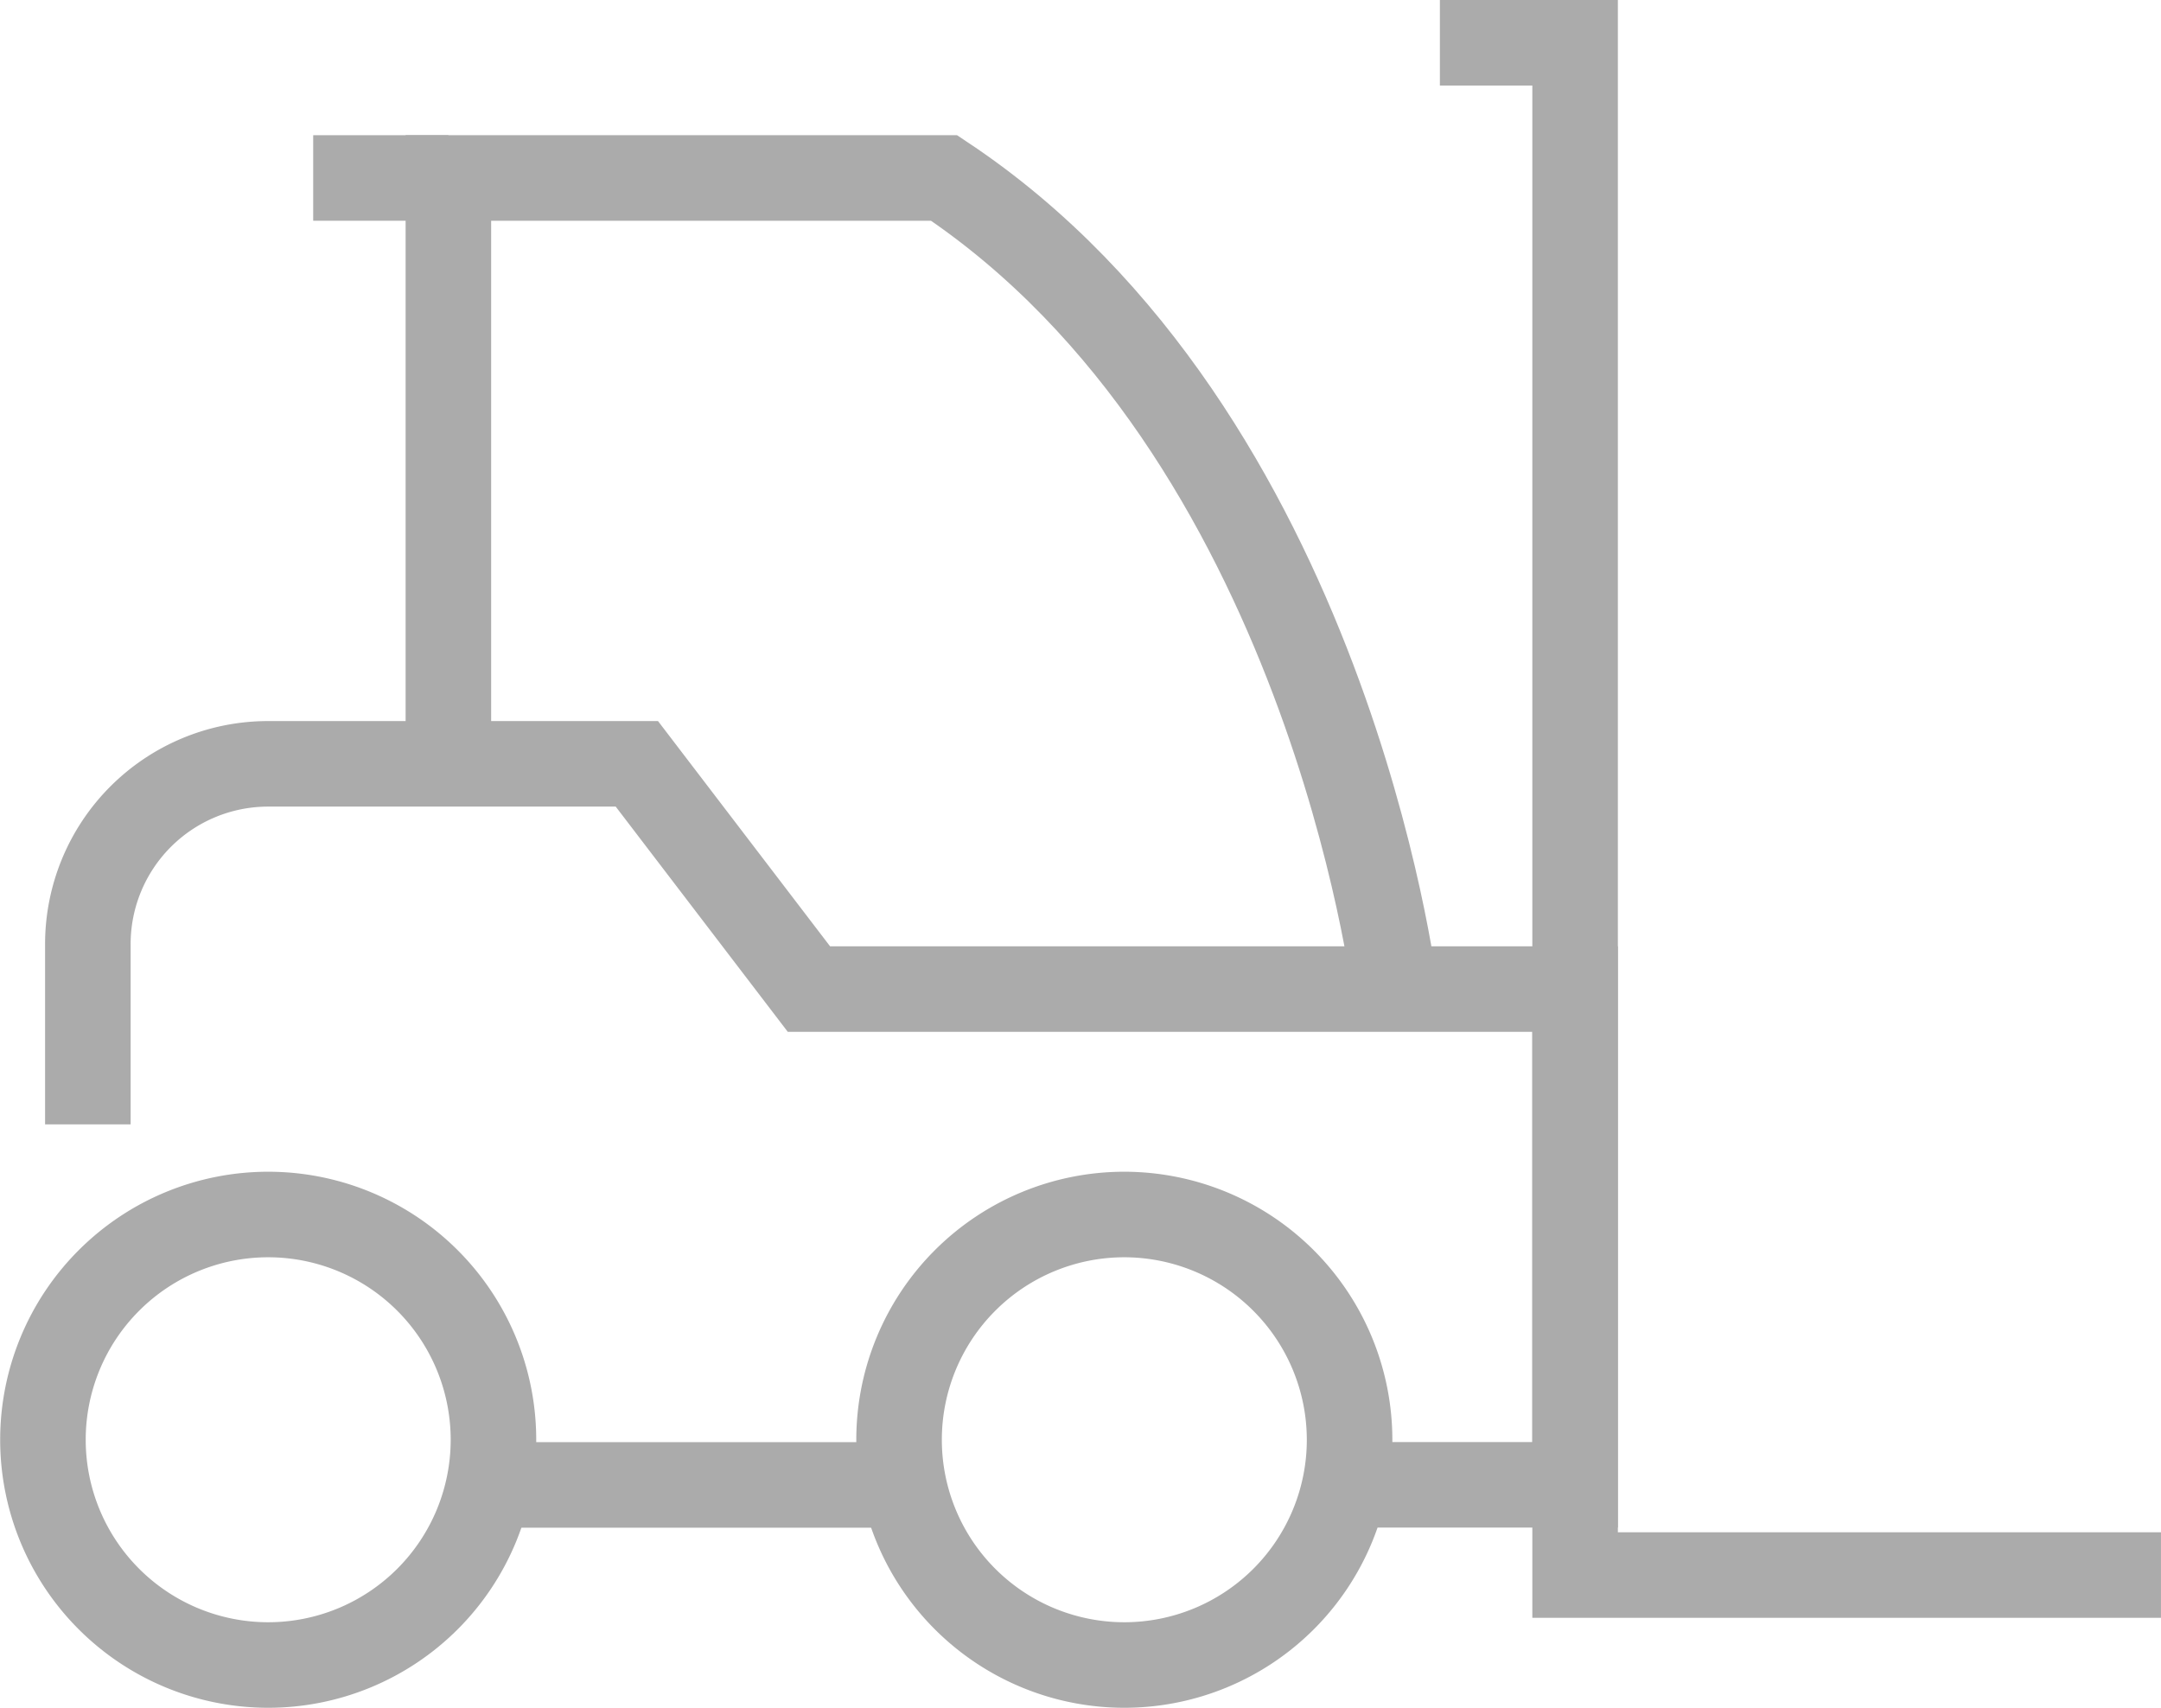
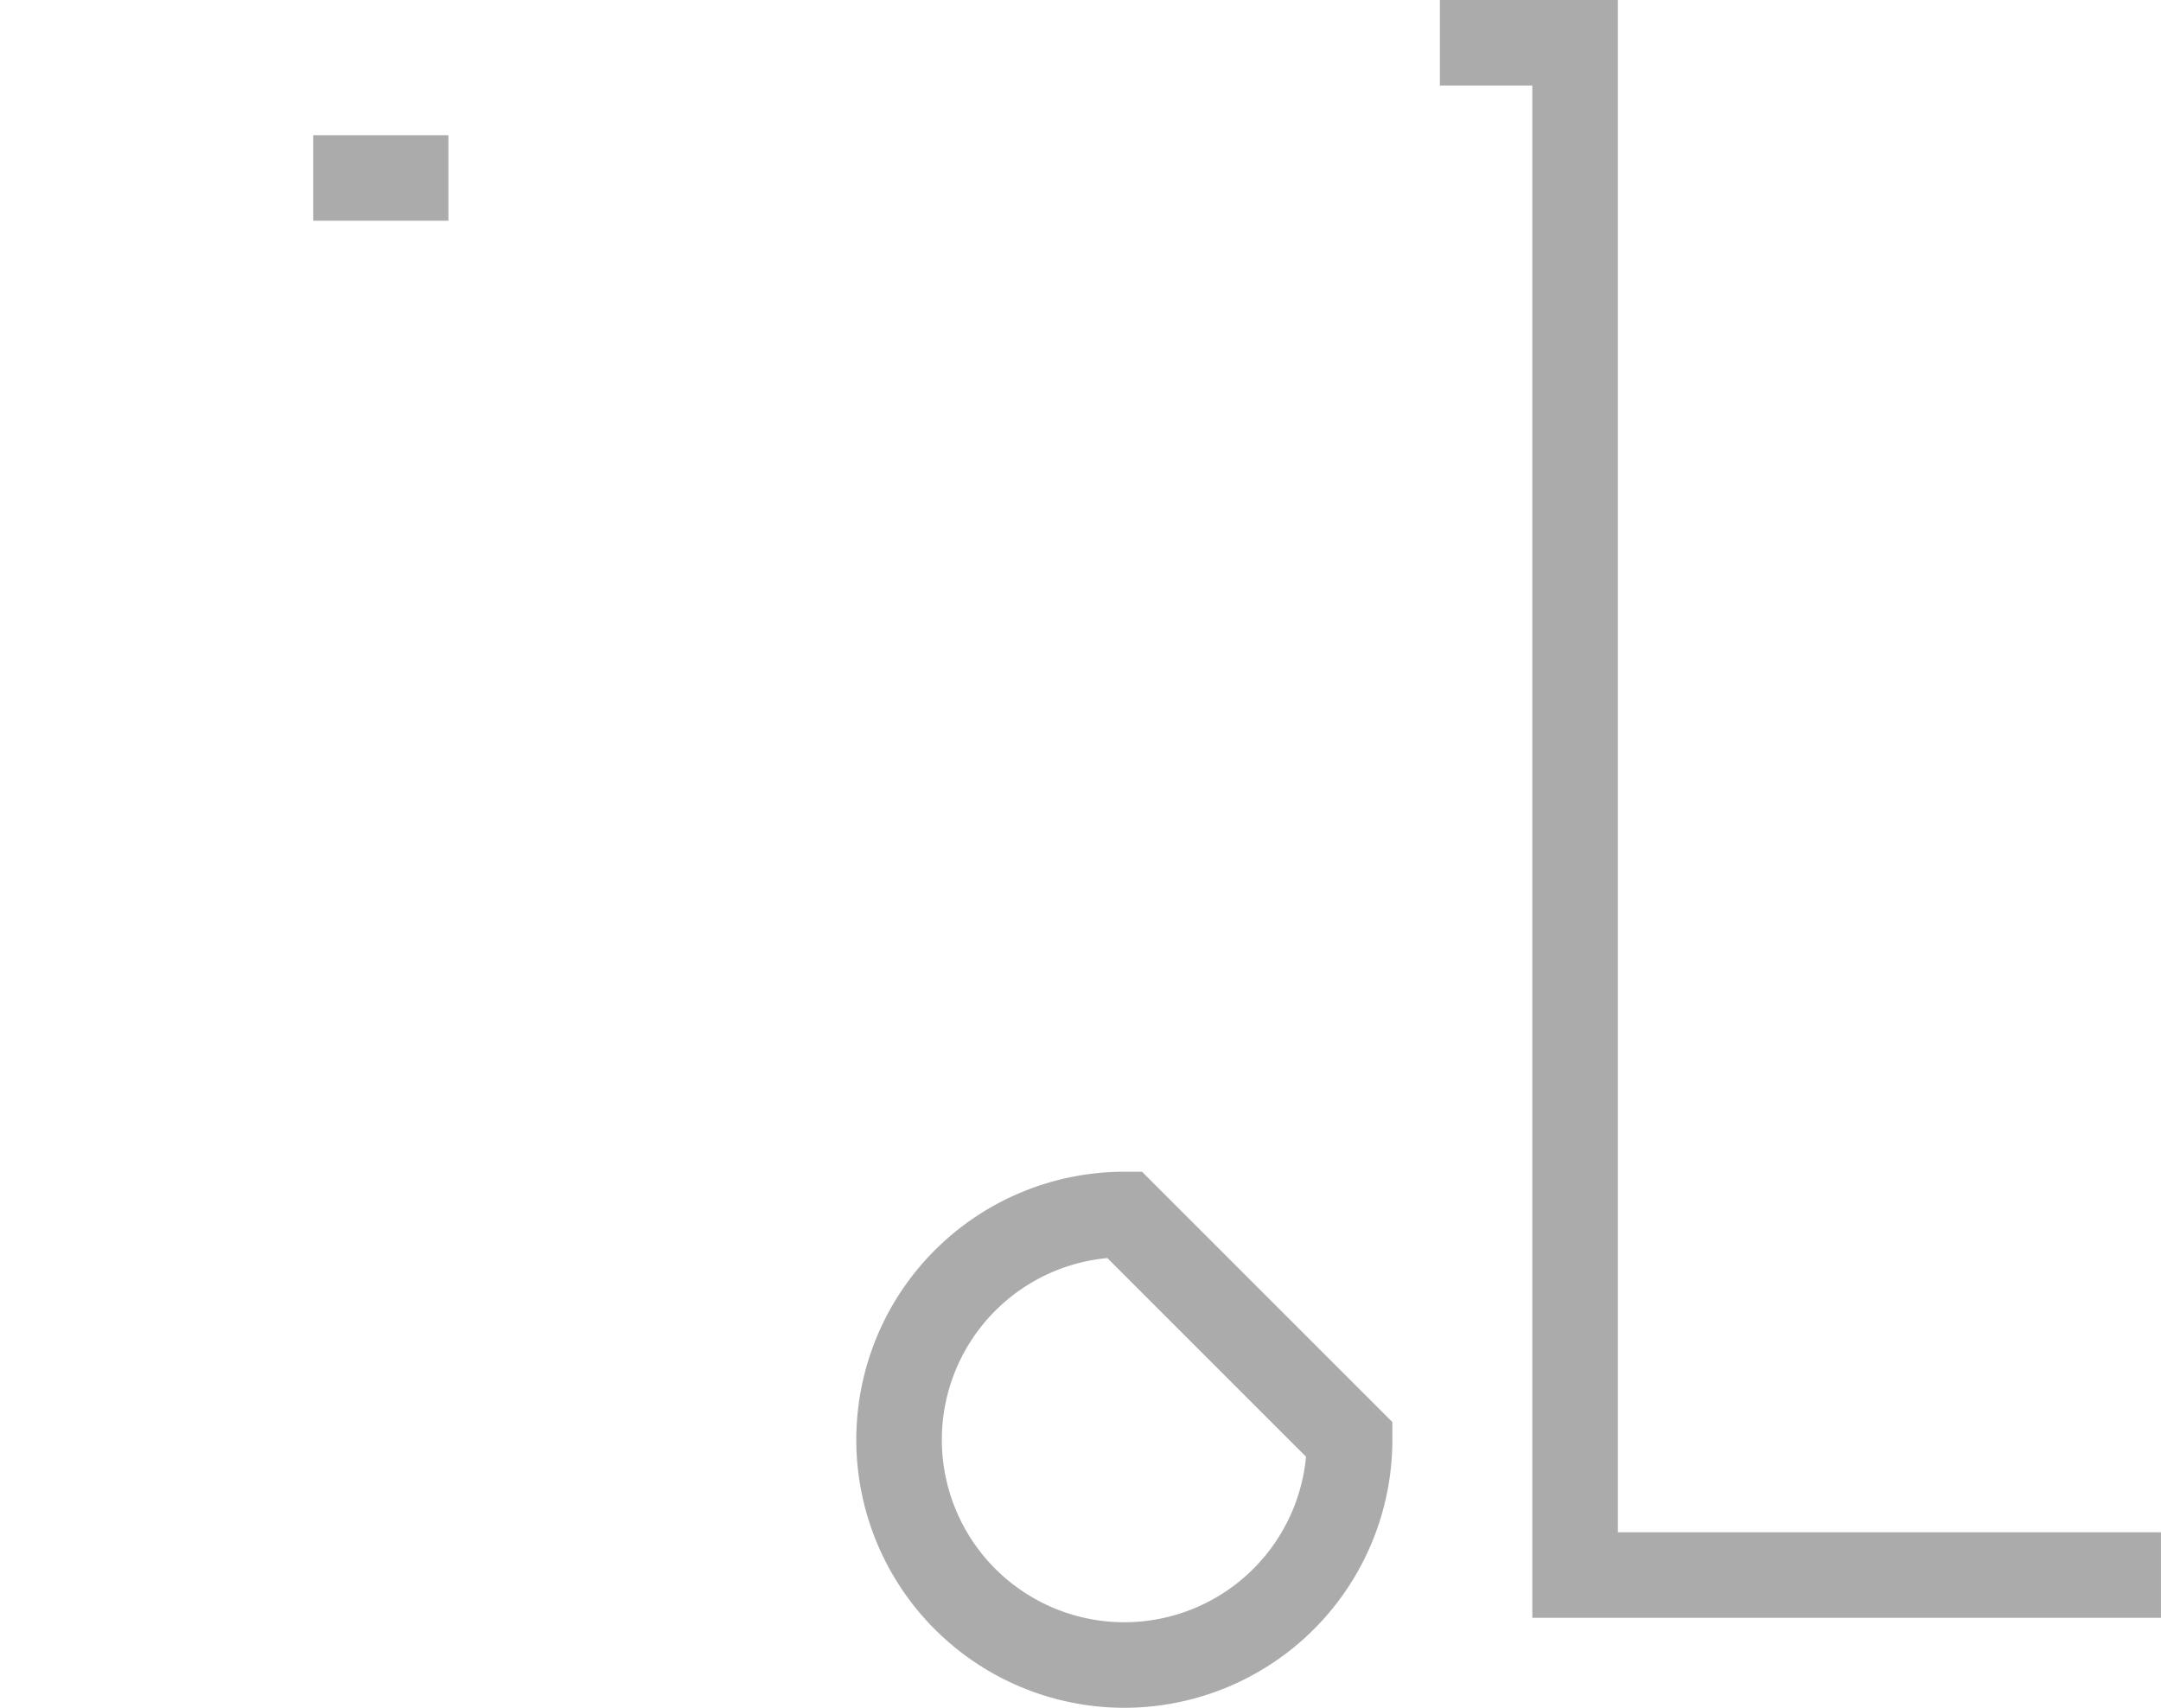
<svg xmlns="http://www.w3.org/2000/svg" width="75.788" height="59.9" viewBox="0 0 75.788 59.9">
  <defs>
    <style>.a{fill:none;stroke:#ababab;stroke-miterlimit:10;stroke-width:3px;}</style>
  </defs>
  <g transform="translate(-459.5 -658.5)">
    <g transform="translate(461 660)">
      <path class="a" d="M185.289,186.74H164.742V133H160" transform="translate(-111.002 -133)" />
-       <path class="a" d="M130,161.645v-6.322A6.323,6.323,0,0,1,136.322,149h12.932l6.035,7.9h26.87v17.386h-7.9" transform="translate(-128.419 -123.711)" />
-       <path class="a" d="M144.806,166.9a7.9,7.9,0,1,1-7.9-7.9A7.9,7.9,0,0,1,144.806,166.9Z" transform="translate(-129 -117.905)" />
-       <path class="a" d="M163.8,166.9a7.9,7.9,0,1,1-7.9-7.9A7.906,7.906,0,0,1,163.8,166.9Z" transform="translate(-117.969 -117.905)" />
-       <path class="a" d="M171.192,164.451S168.818,144.94,155.386,136H138v20.548" transform="translate(-123.775 -131.258)" />
-       <line class="a" x1="14.225" transform="translate(15.806 50.579)" />
+       <path class="a" d="M163.8,166.9a7.9,7.9,0,1,1-7.9-7.9Z" transform="translate(-117.969 -117.905)" />
      <line class="a" x1="4.742" transform="translate(9.484 4.742)" />
    </g>
  </g>
</svg>